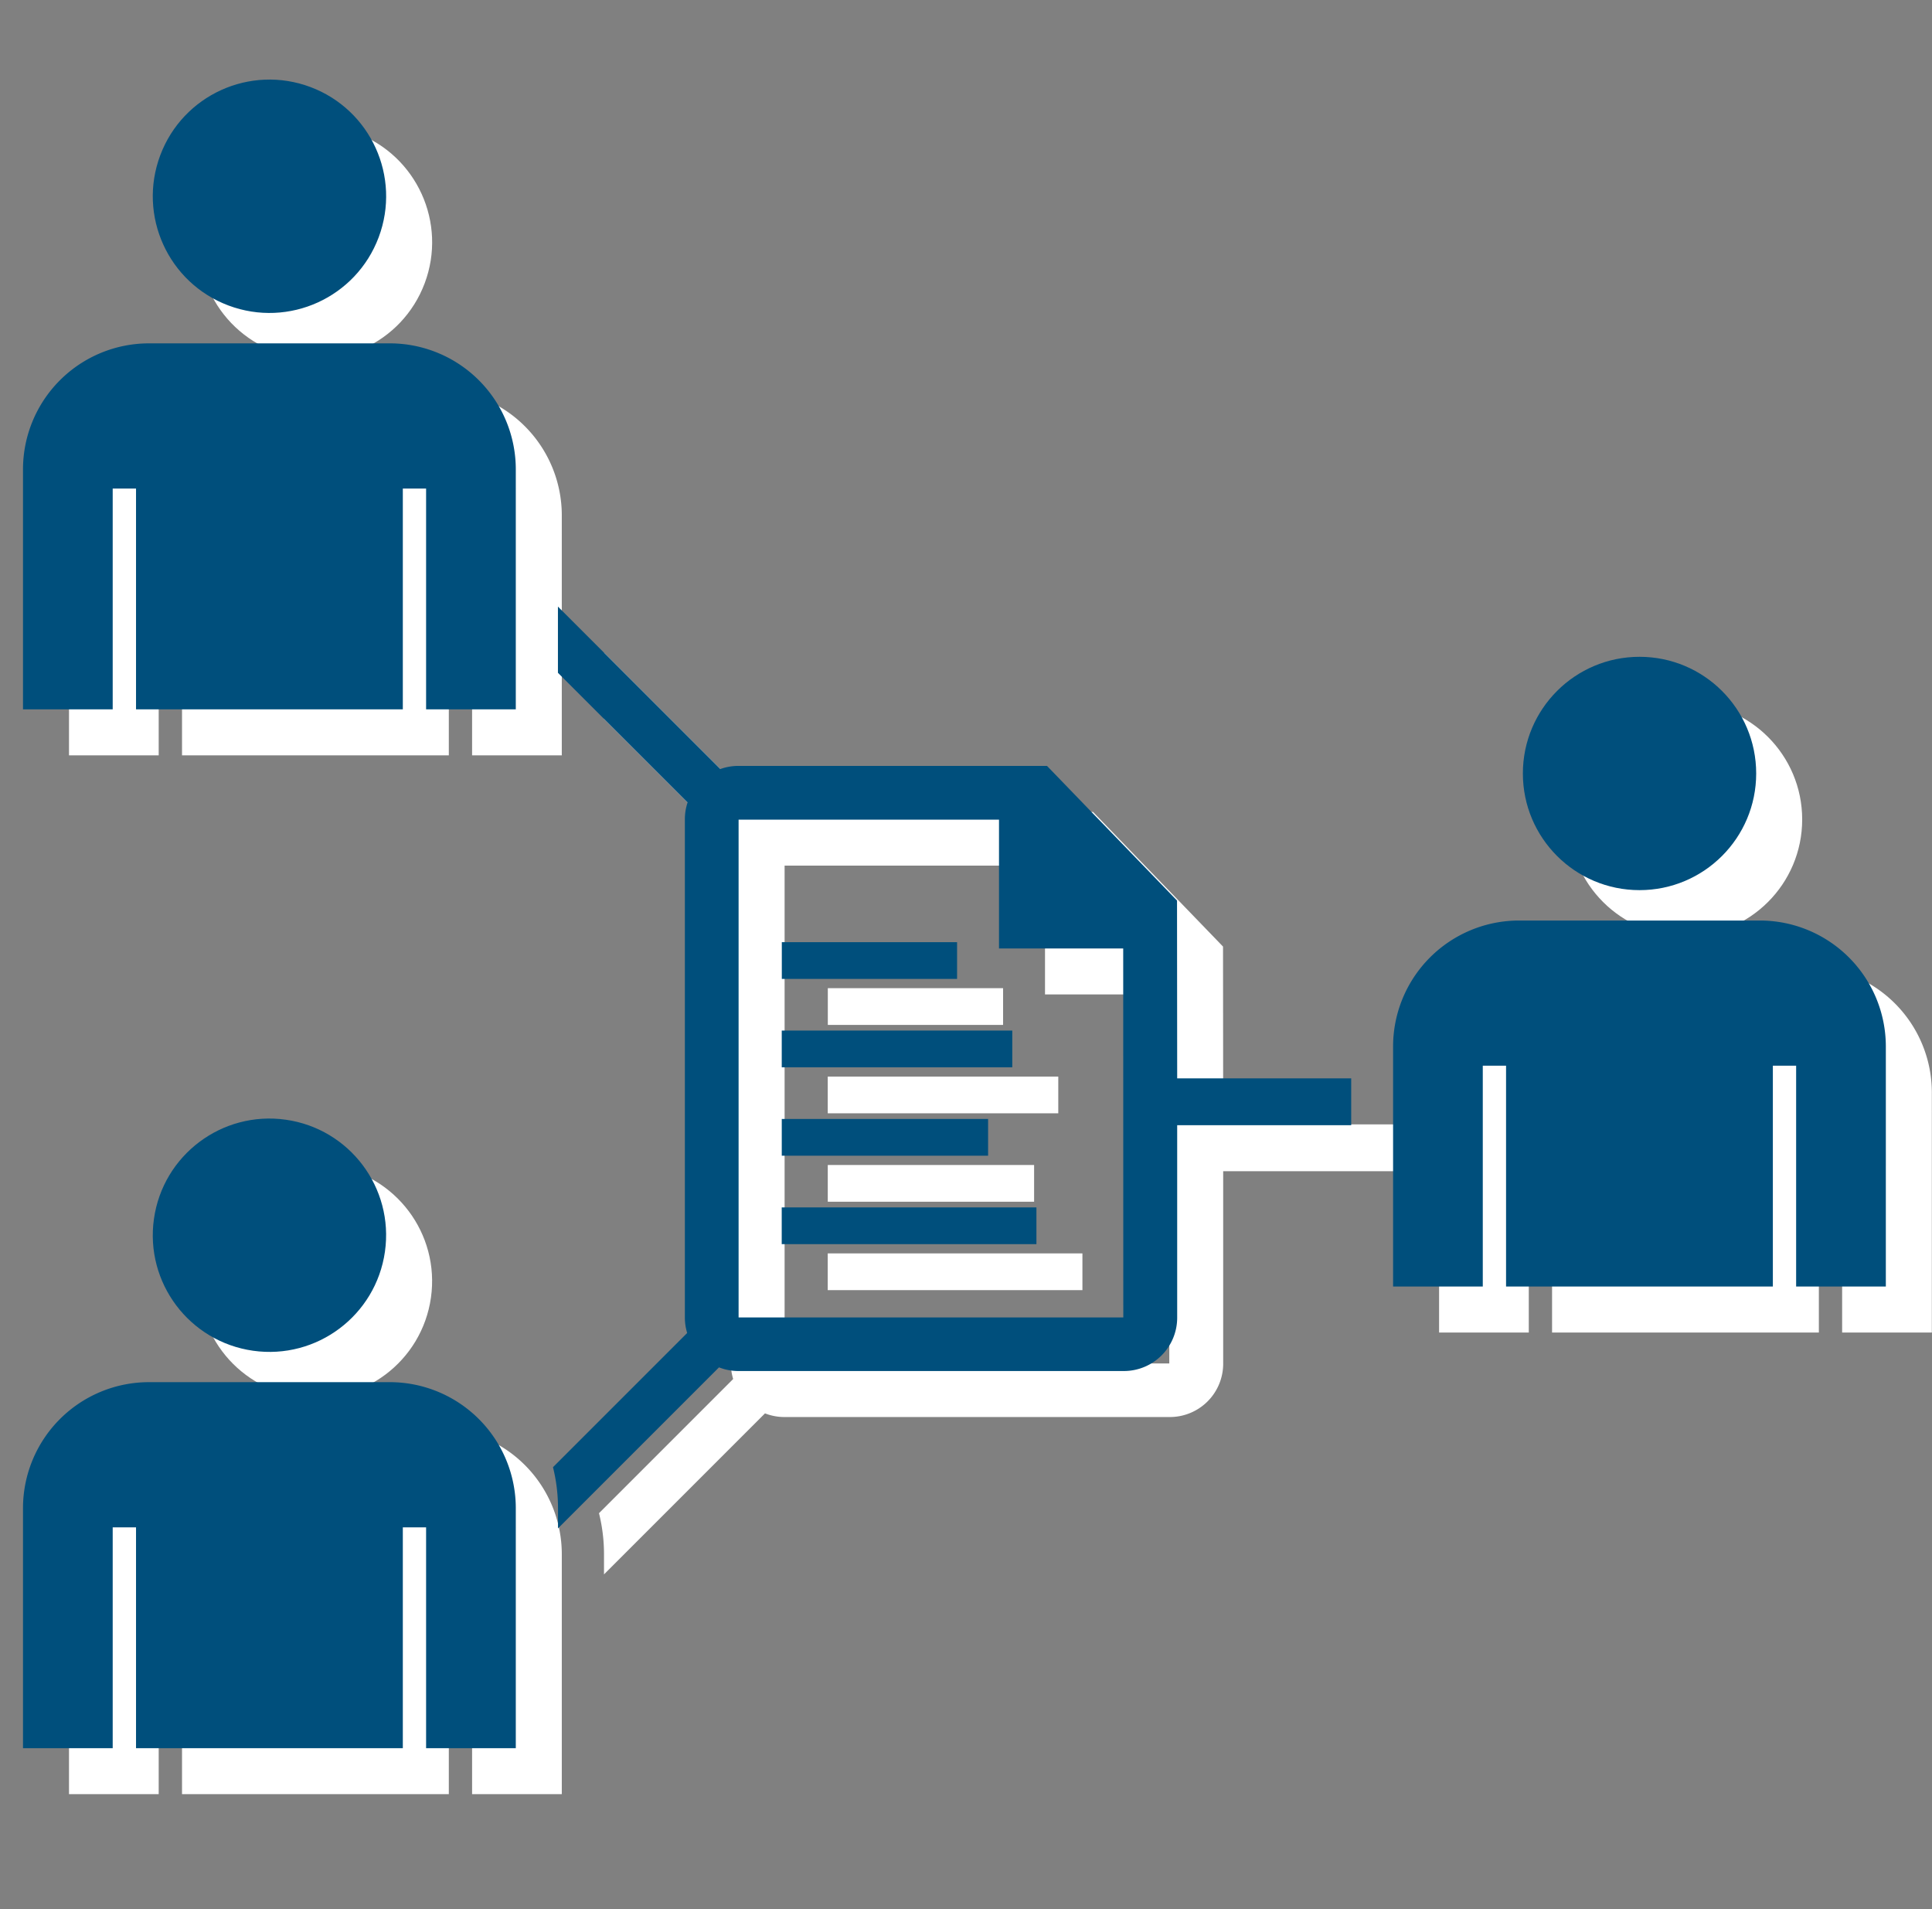
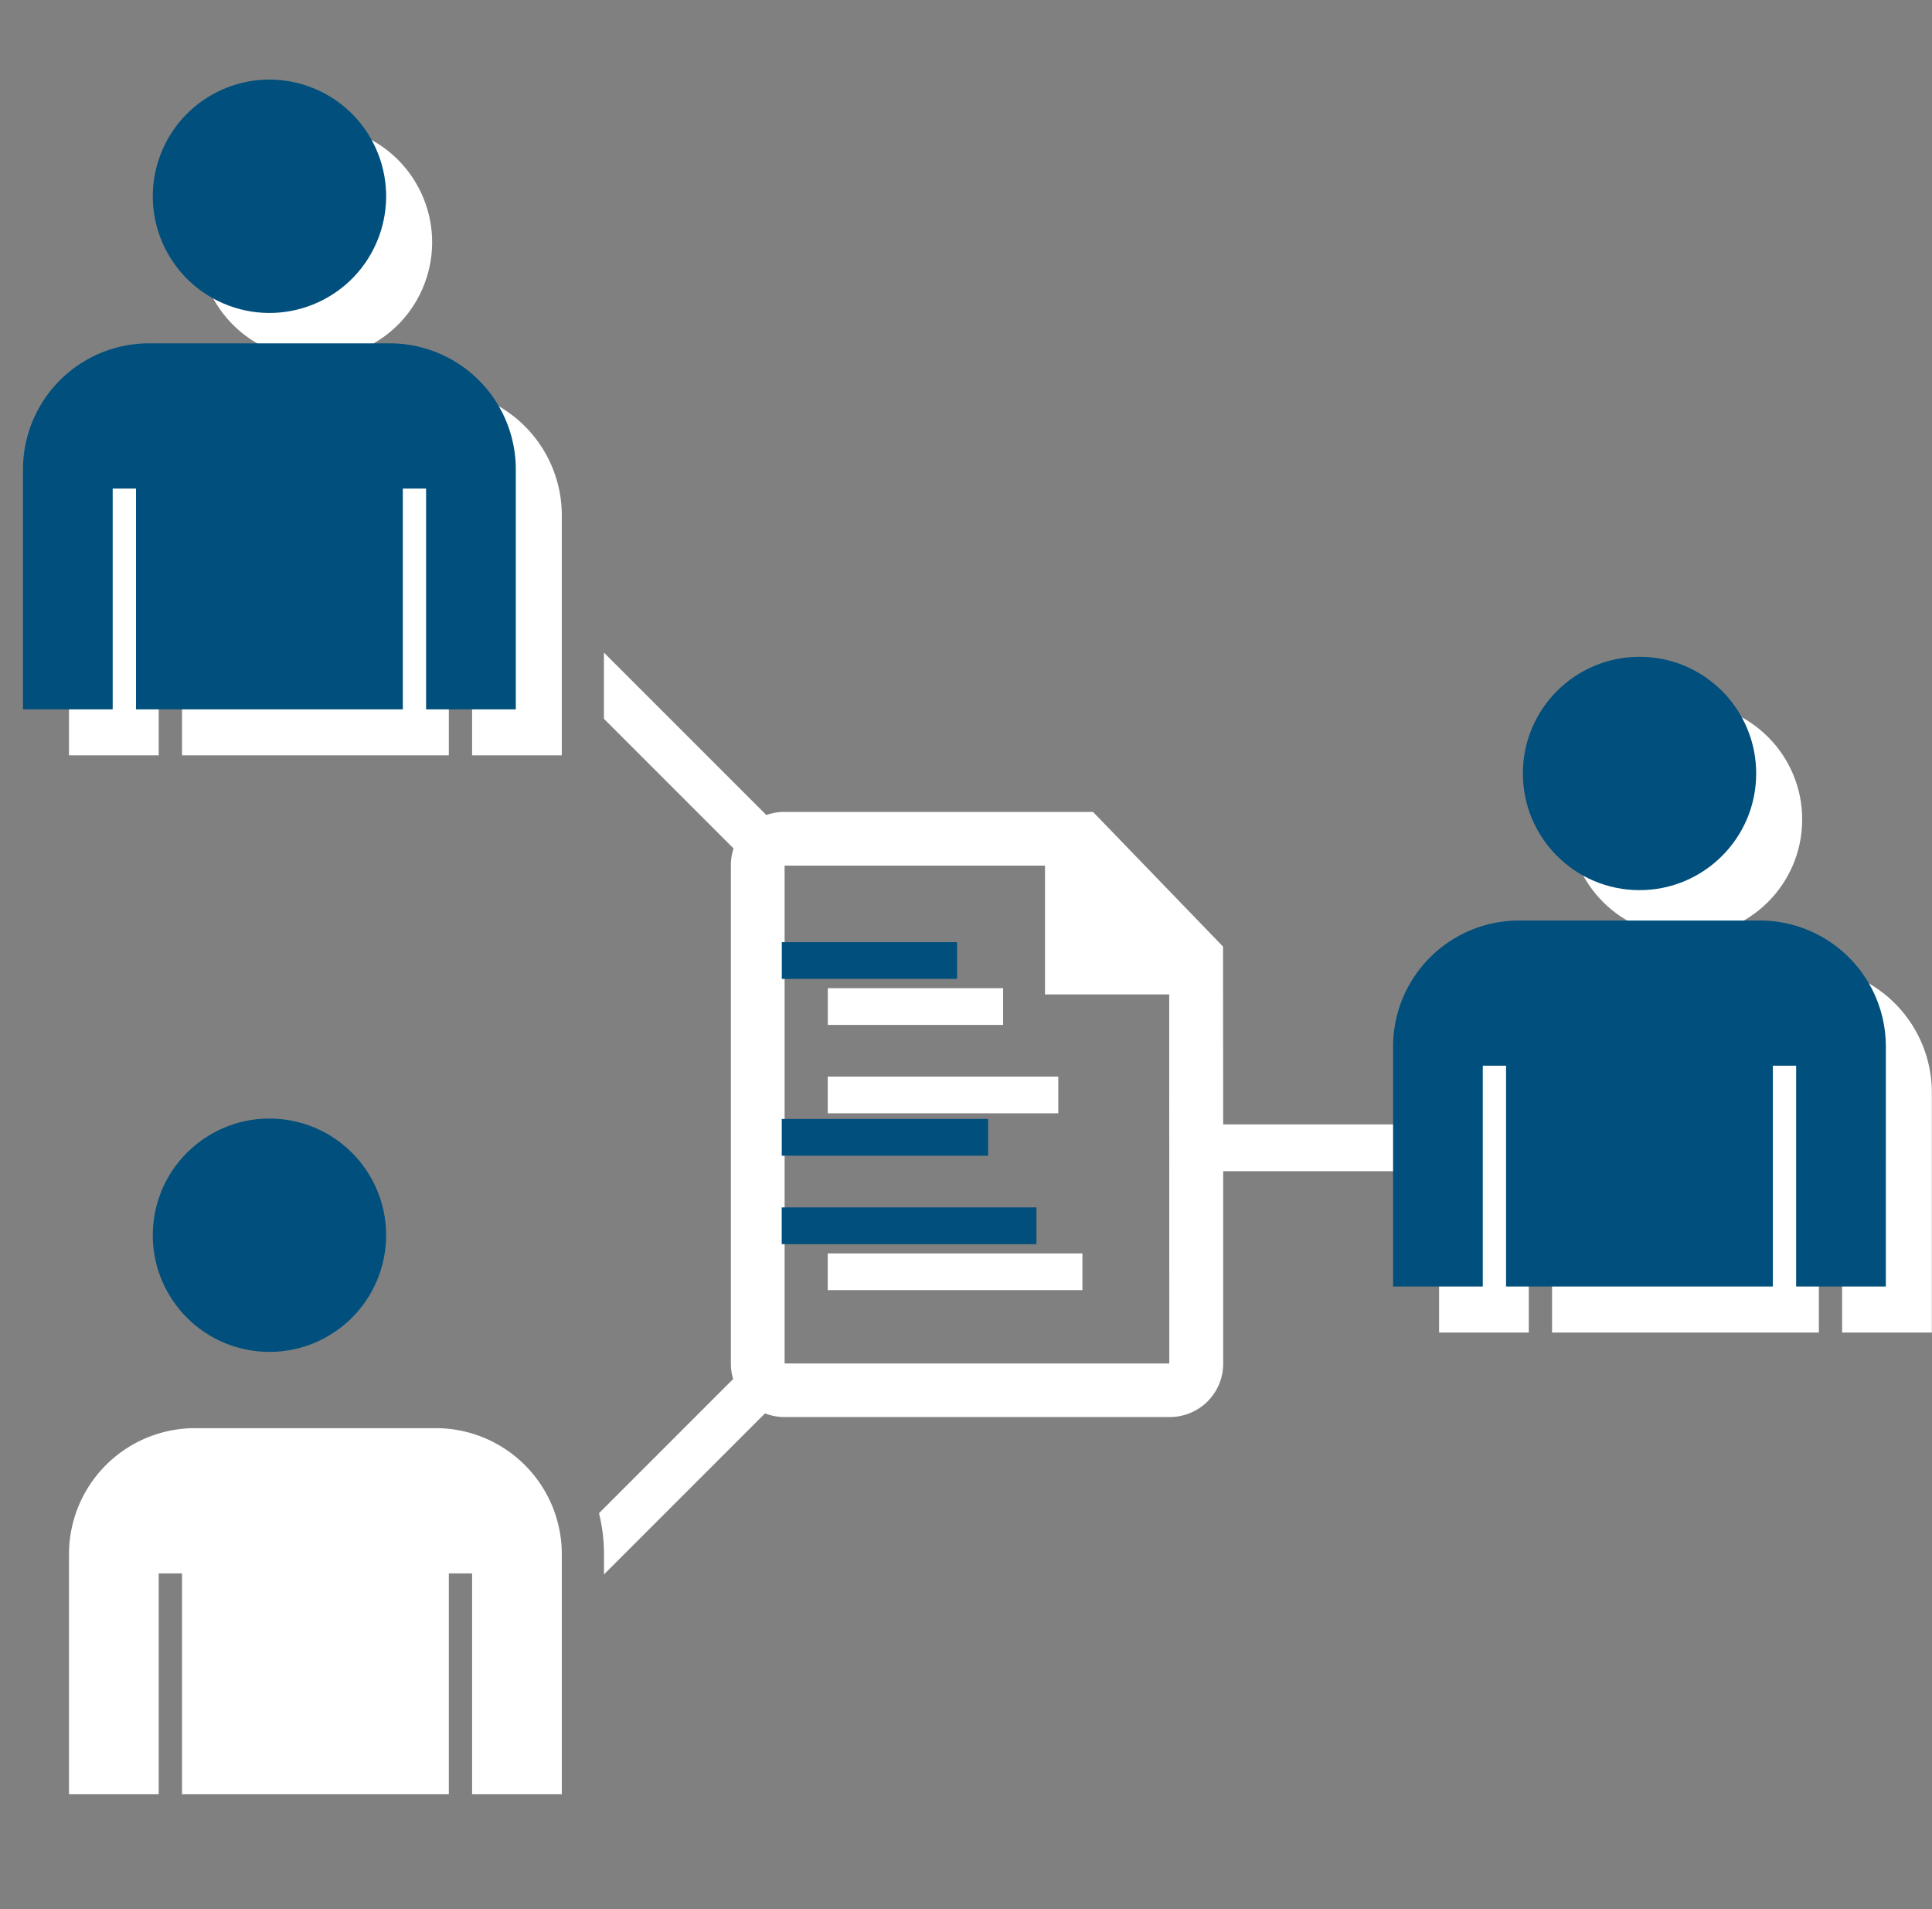
<svg xmlns="http://www.w3.org/2000/svg" width="84" height="83">
  <rect width="100%" height="100%" fill="#808080" stroke="none" />
  <g data-name="グループ 774">
    <g data-name="グループ 700">
      <g data-name="グループ 453">
        <g data-name="グループ 451" fill="#fff" transform="translate(3 4)">
          <path data-name="長方形 378" d="M32.992 38.96h7.62v1.597h-7.62z" />
          <path data-name="長方形 379" d="M32.989 42.803h10.023V44.4H32.989z" />
-           <path data-name="長方形 380" d="M32.99 46.647h8.971v1.597H32.99z" />
          <path data-name="長方形 381" d="M32.988 50.491h11.074v1.597H32.988z" />
          <path data-name="パス 277" d="M50.175 37.151l-5.653-5.854H31.093a2.3 2.3 0 00-.773.136l-7.062-7.062v2.878l5.637 5.637a2.3 2.3 0 00-.118.726v21.681a2.3 2.3 0 00.1.658l-5.834 5.834a7.373 7.373 0 01.218 1.782v.878l7-7a2.3 2.3 0 00.838.159h16.767a2.318 2.318 0 002.316-2.315v-8.372h7.566v-2.035h-7.566zm-2.336 18.123H31.113V33.633h11.322v5.6h5.4z" />
          <circle data-name="楕円形 32" cx="5.072" cy="5.072" r="5.072" transform="translate(65.212 26.554)" />
          <path data-name="パス 278" d="M75.519 38.019h-10.47a5.48 5.48 0 00-5.48 5.48v10.432h3.9v-9.6h1.012v9.6h11.6v-9.6h1.012v9.6h3.9V43.499a5.479 5.479 0 00-5.474-5.48z" />
          <circle data-name="楕円形 33" cx="5.072" cy="5.072" r="5.072" transform="rotate(-69.44 8.948 1.73)" />
          <path data-name="パス 279" d="M15.952 12.927H5.48A5.48 5.48 0 000 18.407v10.432h3.9v-9.6h1.014v9.6h11.6v-9.6h1.012v9.6h3.9V18.407a5.48 5.48 0 00-5.474-5.48z" />
-           <circle data-name="楕円形 34" cx="5.072" cy="5.072" r="5.072" transform="rotate(-81.923 34.75 25.136)" />
          <path data-name="パス 280" d="M15.952 58.088H5.48A5.48 5.48 0 000 63.568V74h3.9v-9.6h1.014V74h11.6v-9.6h1.012V74h3.9V63.568a5.48 5.48 0 00-5.474-5.48z" />
        </g>
      </g>
      <g data-name="グループ 647">
        <g data-name="グループ 451" fill="#004f7c" transform="translate(1 2)">
          <path data-name="長方形 378" d="M32.992 38.96h7.62v1.597h-7.62z" />
-           <path data-name="長方形 379" d="M32.989 42.803h10.023V44.4H32.989z" />
          <path data-name="長方形 380" d="M32.99 46.647h8.971v1.597H32.99z" />
          <path data-name="長方形 381" d="M32.988 50.491h11.074v1.597H32.988z" />
-           <path data-name="パス 277" d="M50.175 37.151l-5.653-5.854H31.093a2.3 2.3 0 00-.773.136l-7.062-7.062v2.878l5.637 5.637a2.3 2.3 0 00-.118.726v21.681a2.3 2.3 0 00.1.658l-5.834 5.834a7.373 7.373 0 01.218 1.782v.878l7-7a2.3 2.3 0 00.838.159h16.767a2.318 2.318 0 002.316-2.315v-8.372h7.566v-2.035h-7.566zm-2.336 18.123H31.113V33.633h11.322v5.6h5.4z" />
          <circle data-name="楕円形 32" cx="5.072" cy="5.072" r="5.072" transform="translate(65.212 26.554)" />
          <path data-name="パス 278" d="M75.519 38.019h-10.47a5.48 5.48 0 00-5.48 5.48v10.432h3.9v-9.6h1.012v9.6h11.6v-9.6h1.012v9.6h3.9V43.499a5.479 5.479 0 00-5.474-5.48z" />
          <circle data-name="楕円形 33" cx="5.072" cy="5.072" r="5.072" transform="rotate(-69.44 8.948 1.73)" />
          <path data-name="パス 279" d="M15.952 12.927H5.48A5.48 5.48 0 000 18.407v10.432h3.9v-9.6h1.014v9.6h11.6v-9.6h1.012v9.6h3.9V18.407a5.48 5.48 0 00-5.474-5.48z" />
          <circle data-name="楕円形 34" cx="5.072" cy="5.072" r="5.072" transform="rotate(-81.923 34.75 25.136)" />
-           <path data-name="パス 280" d="M15.952 58.088H5.48A5.48 5.48 0 000 63.568V74h3.9v-9.6h1.014V74h11.6v-9.6h1.012V74h3.9V63.568a5.48 5.48 0 00-5.474-5.48z" />
        </g>
      </g>
    </g>
    <path data-name="長方形 509" fill="none" opacity=".398" d="M0 0h84v83H0z" />
  </g>
</svg>